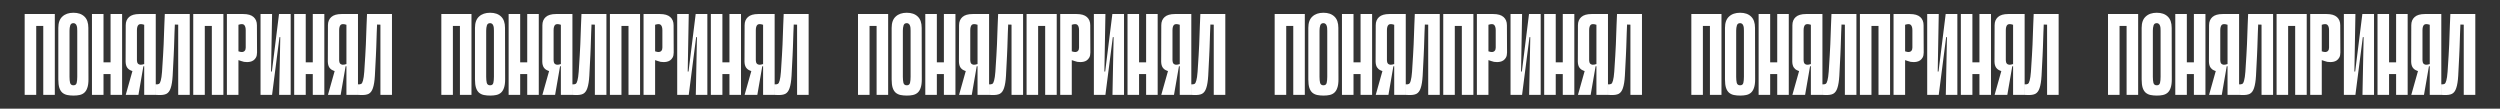
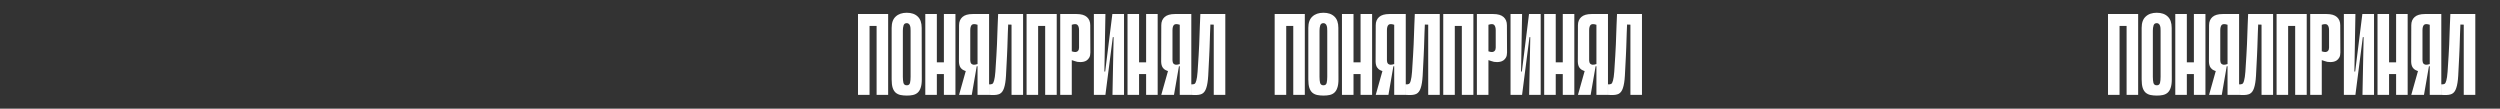
<svg xmlns="http://www.w3.org/2000/svg" width="1818" height="79" viewBox="0 0 1818 79" fill="none">
  <rect x="0" y="0" width="1818" height="79" fill="#333333" stroke="none" />
-   <path d="M31.462 10.2H39.862V69H31.462V10.2ZM17.938 10.2H26.338V69H17.938V10.2ZM39.022 18.852H23.062V10.2H39.022V18.852ZM64.331 57.744C64.331 60.264 64.051 62.308 63.491 63.876C62.987 65.388 62.259 66.564 61.307 67.404C60.355 68.244 59.207 68.804 57.863 69.084C56.575 69.364 55.119 69.504 53.495 69.504C51.815 69.504 50.275 69.364 48.875 69.084C47.531 68.804 46.355 68.244 45.347 67.404C44.395 66.564 43.667 65.388 43.163 63.876C42.659 62.308 42.407 60.264 42.407 57.744V20.28C42.407 16.584 43.387 13.84 45.347 12.048C47.307 10.2 49.995 9.276 53.411 9.276C56.827 9.276 59.487 10.2 61.391 12.048C63.295 13.84 64.247 16.584 64.247 20.28L64.331 57.744ZM53.411 16.836C52.179 16.836 51.395 17.396 51.059 18.516C50.723 19.636 50.555 20.896 50.555 22.296V55.812C50.555 57.604 50.695 59.088 50.975 60.264C51.311 61.44 52.123 62.028 53.411 62.028C54.699 62.028 55.483 61.44 55.763 60.264C56.043 59.088 56.183 57.604 56.183 55.812V22.296C56.183 21.624 56.155 20.952 56.099 20.28C56.043 19.608 55.903 19.02 55.679 18.516C55.511 18.012 55.231 17.62 54.839 17.34C54.503 17.004 54.027 16.836 53.411 16.836ZM80.399 10.2H88.799V69H80.399V10.2ZM66.875 10.2H75.275V69H66.875V10.2ZM86.195 53.88H70.235V45.312H86.195V53.88ZM104.867 50.436V48.168H104.363C104.139 48.168 103.943 48.364 103.775 48.756C103.607 49.092 103.355 49.484 103.019 49.932C102.683 50.324 102.179 50.716 101.507 51.108C100.891 51.5 99.995 51.752 98.819 51.864C98.203 51.92 97.503 51.892 96.719 51.78C95.991 51.612 95.319 51.36 94.703 51.024C93.751 50.576 92.967 49.876 92.351 48.924C91.735 47.916 91.399 46.572 91.343 44.892L91.427 18.348C91.427 15.828 92.239 13.84 93.863 12.384C95.487 10.928 97.979 10.2 101.339 10.2H113.267V69H104.867V50.436ZM104.867 18.012C102.851 17.34 101.451 17.368 100.667 18.096C99.939 18.824 99.575 20.14 99.575 22.044V43.8C99.575 44.192 99.631 44.64 99.743 45.144C99.855 45.592 100.079 46.012 100.415 46.404C100.807 46.74 101.339 46.964 102.011 47.076C102.739 47.132 103.691 46.964 104.867 46.572V18.012ZM97.643 46.908L104.279 48.168L100.667 69H91.427L97.643 46.908ZM129.587 17.928L127.151 17.844C127.095 20.028 127.011 22.016 126.899 23.808C126.843 25.6 126.787 27.364 126.731 29.1C126.675 30.78 126.619 32.516 126.563 34.308C126.507 36.1 126.423 38.088 126.311 40.272C126.031 46.376 125.779 51.332 125.555 55.14C125.331 58.948 124.855 61.916 124.127 64.044C123.455 66.116 122.419 67.516 121.019 68.244C119.675 68.916 117.743 69.196 115.223 69.084L113.291 69V61.356C114.243 61.412 114.999 61.3 115.559 61.02C116.119 60.74 116.567 59.928 116.903 58.584C117.295 57.24 117.603 55.14 117.827 52.284C118.051 49.428 118.303 45.424 118.583 40.272C118.751 37.36 118.891 34.7 119.003 32.292C119.115 29.884 119.199 27.532 119.255 25.236C119.367 22.94 119.451 20.588 119.507 18.18C119.619 15.772 119.731 13.112 119.843 10.2H137.987V69H129.587V17.928ZM154.05 10.2H162.45V69H154.05V10.2ZM140.526 10.2H148.926V69H140.526V10.2ZM161.61 18.852H145.65V10.2H161.61V18.852ZM173.394 43.716V69H164.994V10.2H176.922C180.282 10.2 182.774 10.928 184.398 12.384C186.022 13.84 186.834 15.828 186.834 18.348L186.918 38.172C186.918 39.628 186.666 40.832 186.162 41.784C185.658 42.68 185.042 43.38 184.314 43.884C183.586 44.388 182.802 44.724 181.962 44.892C181.122 45.06 180.366 45.144 179.694 45.144C178.966 45.144 178.21 45.088 177.426 44.976C176.698 44.808 176.026 44.612 175.41 44.388C174.738 44.22 174.066 43.996 173.394 43.716ZM173.394 18.012V37.332C174.57 37.724 175.494 37.892 176.166 37.836C176.894 37.724 177.426 37.5 177.762 37.164C178.154 36.772 178.406 36.352 178.518 35.904C178.63 35.4 178.686 34.952 178.686 34.56V22.044C178.686 20.14 178.294 18.824 177.51 18.096C176.782 17.368 175.41 17.34 173.394 18.012ZM203.826 27H203.238L197.862 68.916V69H189.462V10.2H197.862L197.106 52.032H197.694L202.902 10.2H202.986H211.386V69H202.986L203.826 27ZM227.455 10.2H235.855V69H227.455V10.2ZM213.931 10.2H222.331V69H213.931V10.2ZM233.251 53.88H217.291V45.312H233.251V53.88ZM251.923 50.436V48.168H251.419C251.195 48.168 250.999 48.364 250.831 48.756C250.663 49.092 250.411 49.484 250.075 49.932C249.739 50.324 249.235 50.716 248.563 51.108C247.947 51.5 247.051 51.752 245.875 51.864C245.259 51.92 244.559 51.892 243.775 51.78C243.047 51.612 242.375 51.36 241.759 51.024C240.807 50.576 240.023 49.876 239.407 48.924C238.791 47.916 238.455 46.572 238.399 44.892L238.483 18.348C238.483 15.828 239.295 13.84 240.919 12.384C242.543 10.928 245.035 10.2 248.395 10.2H260.323V69H251.923V50.436ZM251.923 18.012C249.907 17.34 248.507 17.368 247.723 18.096C246.995 18.824 246.631 20.14 246.631 22.044V43.8C246.631 44.192 246.687 44.64 246.799 45.144C246.911 45.592 247.135 46.012 247.471 46.404C247.863 46.74 248.395 46.964 249.067 47.076C249.795 47.132 250.747 46.964 251.923 46.572V18.012ZM244.699 46.908L251.335 48.168L247.723 69H238.483L244.699 46.908ZM276.643 17.928L274.207 17.844C274.151 20.028 274.067 22.016 273.955 23.808C273.899 25.6 273.843 27.364 273.787 29.1C273.731 30.78 273.675 32.516 273.619 34.308C273.563 36.1 273.479 38.088 273.367 40.272C273.087 46.376 272.835 51.332 272.611 55.14C272.387 58.948 271.911 61.916 271.183 64.044C270.511 66.116 269.475 67.516 268.075 68.244C266.731 68.916 264.799 69.196 262.279 69.084L260.347 69V61.356C261.299 61.412 262.055 61.3 262.615 61.02C263.175 60.74 263.623 59.928 263.959 58.584C264.351 57.24 264.659 55.14 264.883 52.284C265.107 49.428 265.359 45.424 265.639 40.272C265.807 37.36 265.947 34.7 266.059 32.292C266.171 29.884 266.255 27.532 266.311 25.236C266.423 22.94 266.507 20.588 266.563 18.18C266.675 15.772 266.787 13.112 266.899 10.2H285.043V69H276.643V17.928Z" fill="white" />
-   <path d="M334.462 10.2H342.862V69H334.462V10.2ZM320.938 10.2H329.338V69H320.938V10.2ZM342.022 18.852H326.062V10.2H342.022V18.852ZM367.331 57.744C367.331 60.264 367.051 62.308 366.491 63.876C365.987 65.388 365.259 66.564 364.307 67.404C363.355 68.244 362.207 68.804 360.863 69.084C359.575 69.364 358.119 69.504 356.495 69.504C354.815 69.504 353.275 69.364 351.875 69.084C350.531 68.804 349.355 68.244 348.347 67.404C347.395 66.564 346.667 65.388 346.163 63.876C345.659 62.308 345.407 60.264 345.407 57.744V20.28C345.407 16.584 346.387 13.84 348.347 12.048C350.307 10.2 352.995 9.276 356.411 9.276C359.827 9.276 362.487 10.2 364.391 12.048C366.295 13.84 367.247 16.584 367.247 20.28L367.331 57.744ZM356.411 16.836C355.179 16.836 354.395 17.396 354.059 18.516C353.723 19.636 353.555 20.896 353.555 22.296V55.812C353.555 57.604 353.695 59.088 353.975 60.264C354.311 61.44 355.123 62.028 356.411 62.028C357.699 62.028 358.483 61.44 358.763 60.264C359.043 59.088 359.183 57.604 359.183 55.812V22.296C359.183 21.624 359.155 20.952 359.099 20.28C359.043 19.608 358.903 19.02 358.679 18.516C358.511 18.012 358.231 17.62 357.839 17.34C357.503 17.004 357.027 16.836 356.411 16.836ZM383.399 10.2H391.799V69H383.399V10.2ZM369.875 10.2H378.275V69H369.875V10.2ZM389.195 53.88H373.235V45.312H389.195V53.88ZM407.867 50.436V48.168H407.363C407.139 48.168 406.943 48.364 406.775 48.756C406.607 49.092 406.355 49.484 406.019 49.932C405.683 50.324 405.179 50.716 404.507 51.108C403.891 51.5 402.995 51.752 401.819 51.864C401.203 51.92 400.503 51.892 399.719 51.78C398.991 51.612 398.319 51.36 397.703 51.024C396.751 50.576 395.967 49.876 395.351 48.924C394.735 47.916 394.399 46.572 394.343 44.892L394.427 18.348C394.427 15.828 395.239 13.84 396.863 12.384C398.487 10.928 400.979 10.2 404.339 10.2H416.267V69H407.867V50.436ZM407.867 18.012C405.851 17.34 404.451 17.368 403.667 18.096C402.939 18.824 402.575 20.14 402.575 22.044V43.8C402.575 44.192 402.631 44.64 402.743 45.144C402.855 45.592 403.079 46.012 403.415 46.404C403.807 46.74 404.339 46.964 405.011 47.076C405.739 47.132 406.691 46.964 407.867 46.572V18.012ZM400.643 46.908L407.279 48.168L403.667 69H394.427L400.643 46.908ZM432.587 17.928L430.151 17.844C430.095 20.028 430.011 22.016 429.899 23.808C429.843 25.6 429.787 27.364 429.731 29.1C429.675 30.78 429.619 32.516 429.563 34.308C429.507 36.1 429.423 38.088 429.311 40.272C429.031 46.376 428.779 51.332 428.555 55.14C428.331 58.948 427.855 61.916 427.127 64.044C426.455 66.116 425.419 67.516 424.019 68.244C422.675 68.916 420.743 69.196 418.223 69.084L416.291 69V61.356C417.243 61.412 417.999 61.3 418.559 61.02C419.119 60.74 419.567 59.928 419.903 58.584C420.295 57.24 420.603 55.14 420.827 52.284C421.051 49.428 421.303 45.424 421.583 40.272C421.751 37.36 421.891 34.7 422.003 32.292C422.115 29.884 422.199 27.532 422.255 25.236C422.367 22.94 422.451 20.588 422.507 18.18C422.619 15.772 422.731 13.112 422.843 10.2H440.987V69H432.587V17.928ZM457.05 10.2H465.45V69H457.05V10.2ZM443.526 10.2H451.926V69H443.526V10.2ZM464.61 18.852H448.65V10.2H464.61V18.852ZM476.394 43.716V69H467.994V10.2H479.922C483.282 10.2 485.774 10.928 487.398 12.384C489.022 13.84 489.834 15.828 489.834 18.348L489.918 38.172C489.918 39.628 489.666 40.832 489.162 41.784C488.658 42.68 488.042 43.38 487.314 43.884C486.586 44.388 485.802 44.724 484.962 44.892C484.122 45.06 483.366 45.144 482.694 45.144C481.966 45.144 481.21 45.088 480.426 44.976C479.698 44.808 479.026 44.612 478.41 44.388C477.738 44.22 477.066 43.996 476.394 43.716ZM476.394 18.012V37.332C477.57 37.724 478.494 37.892 479.166 37.836C479.894 37.724 480.426 37.5 480.762 37.164C481.154 36.772 481.406 36.352 481.518 35.904C481.63 35.4 481.686 34.952 481.686 34.56V22.044C481.686 20.14 481.294 18.824 480.51 18.096C479.782 17.368 478.41 17.34 476.394 18.012ZM506.826 27H506.238L500.862 68.916V69H492.462V10.2H500.862L500.106 52.032H500.694L505.902 10.2H505.986H514.386V69H505.986L506.826 27ZM530.455 10.2H538.855V69H530.455V10.2ZM516.931 10.2H525.331V69H516.931V10.2ZM536.251 53.88H520.291V45.312H536.251V53.88ZM554.923 50.436V48.168H554.419C554.195 48.168 553.999 48.364 553.831 48.756C553.663 49.092 553.411 49.484 553.075 49.932C552.739 50.324 552.235 50.716 551.563 51.108C550.947 51.5 550.051 51.752 548.875 51.864C548.259 51.92 547.559 51.892 546.775 51.78C546.047 51.612 545.375 51.36 544.759 51.024C543.807 50.576 543.023 49.876 542.407 48.924C541.791 47.916 541.455 46.572 541.399 44.892L541.483 18.348C541.483 15.828 542.295 13.84 543.919 12.384C545.543 10.928 548.035 10.2 551.395 10.2H563.323V69H554.923V50.436ZM554.923 18.012C552.907 17.34 551.507 17.368 550.723 18.096C549.995 18.824 549.631 20.14 549.631 22.044V43.8C549.631 44.192 549.687 44.64 549.799 45.144C549.911 45.592 550.135 46.012 550.471 46.404C550.863 46.74 551.395 46.964 552.067 47.076C552.795 47.132 553.747 46.964 554.923 46.572V18.012ZM547.699 46.908L554.335 48.168L550.723 69H541.483L547.699 46.908ZM579.643 17.928L577.207 17.844C577.151 20.028 577.067 22.016 576.955 23.808C576.899 25.6 576.843 27.364 576.787 29.1C576.731 30.78 576.675 32.516 576.619 34.308C576.563 36.1 576.479 38.088 576.367 40.272C576.087 46.376 575.835 51.332 575.611 55.14C575.387 58.948 574.911 61.916 574.183 64.044C573.511 66.116 572.475 67.516 571.075 68.244C569.731 68.916 567.799 69.196 565.279 69.084L563.347 69V61.356C564.299 61.412 565.055 61.3 565.615 61.02C566.175 60.74 566.623 59.928 566.959 58.584C567.351 57.24 567.659 55.14 567.883 52.284C568.107 49.428 568.359 45.424 568.639 40.272C568.807 37.36 568.947 34.7 569.059 32.292C569.171 29.884 569.255 27.532 569.311 25.236C569.423 22.94 569.507 20.588 569.563 18.18C569.675 15.772 569.787 13.112 569.899 10.2H588.043V69H579.643V17.928Z" fill="white" />
  <path d="M637.462 10.2H645.862V69H637.462V10.2ZM623.938 10.2H632.338V69H623.938V10.2ZM645.022 18.852H629.062V10.2H645.022V18.852ZM670.331 57.744C670.331 60.264 670.051 62.308 669.491 63.876C668.987 65.388 668.259 66.564 667.307 67.404C666.355 68.244 665.207 68.804 663.863 69.084C662.575 69.364 661.119 69.504 659.495 69.504C657.815 69.504 656.275 69.364 654.875 69.084C653.531 68.804 652.355 68.244 651.347 67.404C650.395 66.564 649.667 65.388 649.163 63.876C648.659 62.308 648.407 60.264 648.407 57.744V20.28C648.407 16.584 649.387 13.84 651.347 12.048C653.307 10.2 655.995 9.276 659.411 9.276C662.827 9.276 665.487 10.2 667.391 12.048C669.295 13.84 670.247 16.584 670.247 20.28L670.331 57.744ZM659.411 16.836C658.179 16.836 657.395 17.396 657.059 18.516C656.723 19.636 656.555 20.896 656.555 22.296V55.812C656.555 57.604 656.695 59.088 656.975 60.264C657.311 61.44 658.123 62.028 659.411 62.028C660.699 62.028 661.483 61.44 661.763 60.264C662.043 59.088 662.183 57.604 662.183 55.812V22.296C662.183 21.624 662.155 20.952 662.099 20.28C662.043 19.608 661.903 19.02 661.679 18.516C661.511 18.012 661.231 17.62 660.839 17.34C660.503 17.004 660.027 16.836 659.411 16.836ZM686.399 10.2H694.799V69H686.399V10.2ZM672.875 10.2H681.275V69H672.875V10.2ZM692.195 53.88H676.235V45.312H692.195V53.88ZM710.867 50.436V48.168H710.363C710.139 48.168 709.943 48.364 709.775 48.756C709.607 49.092 709.355 49.484 709.019 49.932C708.683 50.324 708.179 50.716 707.507 51.108C706.891 51.5 705.995 51.752 704.819 51.864C704.203 51.92 703.503 51.892 702.719 51.78C701.991 51.612 701.319 51.36 700.703 51.024C699.751 50.576 698.967 49.876 698.351 48.924C697.735 47.916 697.399 46.572 697.343 44.892L697.427 18.348C697.427 15.828 698.239 13.84 699.863 12.384C701.487 10.928 703.979 10.2 707.339 10.2H719.267V69H710.867V50.436ZM710.867 18.012C708.851 17.34 707.451 17.368 706.667 18.096C705.939 18.824 705.575 20.14 705.575 22.044V43.8C705.575 44.192 705.631 44.64 705.743 45.144C705.855 45.592 706.079 46.012 706.415 46.404C706.807 46.74 707.339 46.964 708.011 47.076C708.739 47.132 709.691 46.964 710.867 46.572V18.012ZM703.643 46.908L710.279 48.168L706.667 69H697.427L703.643 46.908ZM735.587 17.928L733.151 17.844C733.095 20.028 733.011 22.016 732.899 23.808C732.843 25.6 732.787 27.364 732.731 29.1C732.675 30.78 732.619 32.516 732.563 34.308C732.507 36.1 732.423 38.088 732.311 40.272C732.031 46.376 731.779 51.332 731.555 55.14C731.331 58.948 730.855 61.916 730.127 64.044C729.455 66.116 728.419 67.516 727.019 68.244C725.675 68.916 723.743 69.196 721.223 69.084L719.291 69V61.356C720.243 61.412 720.999 61.3 721.559 61.02C722.119 60.74 722.567 59.928 722.903 58.584C723.295 57.24 723.603 55.14 723.827 52.284C724.051 49.428 724.303 45.424 724.583 40.272C724.751 37.36 724.891 34.7 725.003 32.292C725.115 29.884 725.199 27.532 725.255 25.236C725.367 22.94 725.451 20.588 725.507 18.18C725.619 15.772 725.731 13.112 725.843 10.2H743.987V69H735.587V17.928ZM760.05 10.2H768.45V69H760.05V10.2ZM746.526 10.2H754.926V69H746.526V10.2ZM767.61 18.852H751.65V10.2H767.61V18.852ZM779.394 43.716V69H770.994V10.2H782.922C786.282 10.2 788.774 10.928 790.398 12.384C792.022 13.84 792.834 15.828 792.834 18.348L792.918 38.172C792.918 39.628 792.666 40.832 792.162 41.784C791.658 42.68 791.042 43.38 790.314 43.884C789.586 44.388 788.802 44.724 787.962 44.892C787.122 45.06 786.366 45.144 785.694 45.144C784.966 45.144 784.21 45.088 783.426 44.976C782.698 44.808 782.026 44.612 781.41 44.388C780.738 44.22 780.066 43.996 779.394 43.716ZM779.394 18.012V37.332C780.57 37.724 781.494 37.892 782.166 37.836C782.894 37.724 783.426 37.5 783.762 37.164C784.154 36.772 784.406 36.352 784.518 35.904C784.63 35.4 784.686 34.952 784.686 34.56V22.044C784.686 20.14 784.294 18.824 783.51 18.096C782.782 17.368 781.41 17.34 779.394 18.012ZM809.826 27H809.238L803.862 68.916V69H795.462V10.2H803.862L803.106 52.032H803.694L808.902 10.2H808.986H817.386V69H808.986L809.826 27ZM833.455 10.2H841.855V69H833.455V10.2ZM819.931 10.2H828.331V69H819.931V10.2ZM839.251 53.88H823.291V45.312H839.251V53.88ZM857.923 50.436V48.168H857.419C857.195 48.168 856.999 48.364 856.831 48.756C856.663 49.092 856.411 49.484 856.075 49.932C855.739 50.324 855.235 50.716 854.563 51.108C853.947 51.5 853.051 51.752 851.875 51.864C851.259 51.92 850.559 51.892 849.775 51.78C849.047 51.612 848.375 51.36 847.759 51.024C846.807 50.576 846.023 49.876 845.407 48.924C844.791 47.916 844.455 46.572 844.399 44.892L844.483 18.348C844.483 15.828 845.295 13.84 846.919 12.384C848.543 10.928 851.035 10.2 854.395 10.2H866.323V69H857.923V50.436ZM857.923 18.012C855.907 17.34 854.507 17.368 853.723 18.096C852.995 18.824 852.631 20.14 852.631 22.044V43.8C852.631 44.192 852.687 44.64 852.799 45.144C852.911 45.592 853.135 46.012 853.471 46.404C853.863 46.74 854.395 46.964 855.067 47.076C855.795 47.132 856.747 46.964 857.923 46.572V18.012ZM850.699 46.908L857.335 48.168L853.723 69H844.483L850.699 46.908ZM882.643 17.928L880.207 17.844C880.151 20.028 880.067 22.016 879.955 23.808C879.899 25.6 879.843 27.364 879.787 29.1C879.731 30.78 879.675 32.516 879.619 34.308C879.563 36.1 879.479 38.088 879.367 40.272C879.087 46.376 878.835 51.332 878.611 55.14C878.387 58.948 877.911 61.916 877.183 64.044C876.511 66.116 875.475 67.516 874.075 68.244C872.731 68.916 870.799 69.196 868.279 69.084L866.347 69V61.356C867.299 61.412 868.055 61.3 868.615 61.02C869.175 60.74 869.623 59.928 869.959 58.584C870.351 57.24 870.659 55.14 870.883 52.284C871.107 49.428 871.359 45.424 871.639 40.272C871.807 37.36 871.947 34.7 872.059 32.292C872.171 29.884 872.255 27.532 872.311 25.236C872.423 22.94 872.507 20.588 872.563 18.18C872.675 15.772 872.787 13.112 872.899 10.2H891.043V69H882.643V17.928Z" fill="white" />
  <path d="M940.462 10.2H948.862V69H940.462V10.2ZM926.938 10.2H935.338V69H926.938V10.2ZM948.022 18.852H932.062V10.2H948.022V18.852ZM973.331 57.744C973.331 60.264 973.051 62.308 972.491 63.876C971.987 65.388 971.259 66.564 970.307 67.404C969.355 68.244 968.207 68.804 966.863 69.084C965.575 69.364 964.119 69.504 962.495 69.504C960.815 69.504 959.275 69.364 957.875 69.084C956.531 68.804 955.355 68.244 954.347 67.404C953.395 66.564 952.667 65.388 952.163 63.876C951.659 62.308 951.407 60.264 951.407 57.744V20.28C951.407 16.584 952.387 13.84 954.347 12.048C956.307 10.2 958.995 9.276 962.411 9.276C965.827 9.276 968.487 10.2 970.391 12.048C972.295 13.84 973.247 16.584 973.247 20.28L973.331 57.744ZM962.411 16.836C961.179 16.836 960.395 17.396 960.059 18.516C959.723 19.636 959.555 20.896 959.555 22.296V55.812C959.555 57.604 959.695 59.088 959.975 60.264C960.311 61.44 961.123 62.028 962.411 62.028C963.699 62.028 964.483 61.44 964.763 60.264C965.043 59.088 965.183 57.604 965.183 55.812V22.296C965.183 21.624 965.155 20.952 965.099 20.28C965.043 19.608 964.903 19.02 964.679 18.516C964.511 18.012 964.231 17.62 963.839 17.34C963.503 17.004 963.027 16.836 962.411 16.836ZM989.399 10.2H997.799V69H989.399V10.2ZM975.875 10.2H984.275V69H975.875V10.2ZM995.195 53.88H979.235V45.312H995.195V53.88ZM1013.87 50.436V48.168H1013.36C1013.14 48.168 1012.94 48.364 1012.78 48.756C1012.61 49.092 1012.36 49.484 1012.02 49.932C1011.68 50.324 1011.18 50.716 1010.51 51.108C1009.89 51.5 1009 51.752 1007.82 51.864C1007.2 51.92 1006.5 51.892 1005.72 51.78C1004.99 51.612 1004.32 51.36 1003.7 51.024C1002.75 50.576 1001.97 49.876 1001.35 48.924C1000.74 47.916 1000.4 46.572 1000.34 44.892L1000.43 18.348C1000.43 15.828 1001.24 13.84 1002.86 12.384C1004.49 10.928 1006.98 10.2 1010.34 10.2H1022.27V69H1013.87V50.436ZM1013.87 18.012C1011.85 17.34 1010.45 17.368 1009.67 18.096C1008.94 18.824 1008.58 20.14 1008.58 22.044V43.8C1008.58 44.192 1008.63 44.64 1008.74 45.144C1008.86 45.592 1009.08 46.012 1009.42 46.404C1009.81 46.74 1010.34 46.964 1011.01 47.076C1011.74 47.132 1012.69 46.964 1013.87 46.572V18.012ZM1006.64 46.908L1013.28 48.168L1009.67 69H1000.43L1006.64 46.908ZM1038.59 17.928L1036.15 17.844C1036.1 20.028 1036.01 22.016 1035.9 23.808C1035.84 25.6 1035.79 27.364 1035.73 29.1C1035.68 30.78 1035.62 32.516 1035.56 34.308C1035.51 36.1 1035.42 38.088 1035.31 40.272C1035.03 46.376 1034.78 51.332 1034.56 55.14C1034.33 58.948 1033.86 61.916 1033.13 64.044C1032.46 66.116 1031.42 67.516 1030.02 68.244C1028.68 68.916 1026.74 69.196 1024.22 69.084L1022.29 69V61.356C1023.24 61.412 1024 61.3 1024.56 61.02C1025.12 60.74 1025.57 59.928 1025.9 58.584C1026.3 57.24 1026.6 55.14 1026.83 52.284C1027.05 49.428 1027.3 45.424 1027.58 40.272C1027.75 37.36 1027.89 34.7 1028 32.292C1028.12 29.884 1028.2 27.532 1028.26 25.236C1028.37 22.94 1028.45 20.588 1028.51 18.18C1028.62 15.772 1028.73 13.112 1028.84 10.2H1046.99V69H1038.59V17.928ZM1063.05 10.2H1071.45V69H1063.05V10.2ZM1049.53 10.2H1057.93V69H1049.53V10.2ZM1070.61 18.852H1054.65V10.2H1070.61V18.852ZM1082.39 43.716V69H1073.99V10.2H1085.92C1089.28 10.2 1091.77 10.928 1093.4 12.384C1095.02 13.84 1095.83 15.828 1095.83 18.348L1095.92 38.172C1095.92 39.628 1095.67 40.832 1095.16 41.784C1094.66 42.68 1094.04 43.38 1093.31 43.884C1092.59 44.388 1091.8 44.724 1090.96 44.892C1090.12 45.06 1089.37 45.144 1088.69 45.144C1087.97 45.144 1087.21 45.088 1086.43 44.976C1085.7 44.808 1085.03 44.612 1084.41 44.388C1083.74 44.22 1083.07 43.996 1082.39 43.716ZM1082.39 18.012V37.332C1083.57 37.724 1084.49 37.892 1085.17 37.836C1085.89 37.724 1086.43 37.5 1086.76 37.164C1087.15 36.772 1087.41 36.352 1087.52 35.904C1087.63 35.4 1087.69 34.952 1087.69 34.56V22.044C1087.69 20.14 1087.29 18.824 1086.51 18.096C1085.78 17.368 1084.41 17.34 1082.39 18.012ZM1112.83 27H1112.24L1106.86 68.916V69H1098.46V10.2H1106.86L1106.11 52.032H1106.69L1111.9 10.2H1111.99H1120.39V69H1111.99L1112.83 27ZM1136.45 10.2H1144.85V69H1136.45V10.2ZM1122.93 10.2H1131.33V69H1122.93V10.2ZM1142.25 53.88H1126.29V45.312H1142.25V53.88ZM1160.92 50.436V48.168H1160.42C1160.19 48.168 1160 48.364 1159.83 48.756C1159.66 49.092 1159.41 49.484 1159.07 49.932C1158.74 50.324 1158.23 50.716 1157.56 51.108C1156.95 51.5 1156.05 51.752 1154.87 51.864C1154.26 51.92 1153.56 51.892 1152.77 51.78C1152.05 51.612 1151.37 51.36 1150.76 51.024C1149.81 50.576 1149.02 49.876 1148.41 48.924C1147.79 47.916 1147.45 46.572 1147.4 44.892L1147.48 18.348C1147.48 15.828 1148.29 13.84 1149.92 12.384C1151.54 10.928 1154.03 10.2 1157.39 10.2H1169.32V69H1160.92V50.436ZM1160.92 18.012C1158.91 17.34 1157.51 17.368 1156.72 18.096C1155.99 18.824 1155.63 20.14 1155.63 22.044V43.8C1155.63 44.192 1155.69 44.64 1155.8 45.144C1155.91 45.592 1156.13 46.012 1156.47 46.404C1156.86 46.74 1157.39 46.964 1158.07 47.076C1158.79 47.132 1159.75 46.964 1160.92 46.572V18.012ZM1153.7 46.908L1160.33 48.168L1156.72 69H1147.48L1153.7 46.908ZM1185.64 17.928L1183.21 17.844C1183.15 20.028 1183.07 22.016 1182.96 23.808C1182.9 25.6 1182.84 27.364 1182.79 29.1C1182.73 30.78 1182.68 32.516 1182.62 34.308C1182.56 36.1 1182.48 38.088 1182.37 40.272C1182.09 46.376 1181.84 51.332 1181.61 55.14C1181.39 58.948 1180.91 61.916 1180.18 64.044C1179.51 66.116 1178.48 67.516 1177.08 68.244C1175.73 68.916 1173.8 69.196 1171.28 69.084L1169.35 69V61.356C1170.3 61.412 1171.06 61.3 1171.62 61.02C1172.18 60.74 1172.62 59.928 1172.96 58.584C1173.35 57.24 1173.66 55.14 1173.88 52.284C1174.11 49.428 1174.36 45.424 1174.64 40.272C1174.81 37.36 1174.95 34.7 1175.06 32.292C1175.17 29.884 1175.26 27.532 1175.31 25.236C1175.42 22.94 1175.51 20.588 1175.56 18.18C1175.68 15.772 1175.79 13.112 1175.9 10.2H1194.04V69H1185.64V17.928Z" fill="white" />
-   <path d="M1243.46 10.2H1251.86V69H1243.46V10.2ZM1229.94 10.2H1238.34V69H1229.94V10.2ZM1251.02 18.852H1235.06V10.2H1251.02V18.852ZM1276.33 57.744C1276.33 60.264 1276.05 62.308 1275.49 63.876C1274.99 65.388 1274.26 66.564 1273.31 67.404C1272.35 68.244 1271.21 68.804 1269.86 69.084C1268.57 69.364 1267.12 69.504 1265.49 69.504C1263.81 69.504 1262.27 69.364 1260.87 69.084C1259.53 68.804 1258.35 68.244 1257.35 67.404C1256.39 66.564 1255.67 65.388 1255.16 63.876C1254.66 62.308 1254.41 60.264 1254.41 57.744V20.28C1254.41 16.584 1255.39 13.84 1257.35 12.048C1259.31 10.2 1261.99 9.276 1265.41 9.276C1268.83 9.276 1271.49 10.2 1273.39 12.048C1275.29 13.84 1276.25 16.584 1276.25 20.28L1276.33 57.744ZM1265.41 16.836C1264.18 16.836 1263.39 17.396 1263.06 18.516C1262.72 19.636 1262.55 20.896 1262.55 22.296V55.812C1262.55 57.604 1262.69 59.088 1262.97 60.264C1263.31 61.44 1264.12 62.028 1265.41 62.028C1266.7 62.028 1267.48 61.44 1267.76 60.264C1268.04 59.088 1268.18 57.604 1268.18 55.812V22.296C1268.18 21.624 1268.15 20.952 1268.1 20.28C1268.04 19.608 1267.9 19.02 1267.68 18.516C1267.51 18.012 1267.23 17.62 1266.84 17.34C1266.5 17.004 1266.03 16.836 1265.41 16.836ZM1292.4 10.2H1300.8V69H1292.4V10.2ZM1278.87 10.2H1287.27V69H1278.87V10.2ZM1298.19 53.88H1282.23V45.312H1298.19V53.88ZM1316.87 50.436V48.168H1316.36C1316.14 48.168 1315.94 48.364 1315.78 48.756C1315.61 49.092 1315.36 49.484 1315.02 49.932C1314.68 50.324 1314.18 50.716 1313.51 51.108C1312.89 51.5 1312 51.752 1310.82 51.864C1310.2 51.92 1309.5 51.892 1308.72 51.78C1307.99 51.612 1307.32 51.36 1306.7 51.024C1305.75 50.576 1304.97 49.876 1304.35 48.924C1303.74 47.916 1303.4 46.572 1303.34 44.892L1303.43 18.348C1303.43 15.828 1304.24 13.84 1305.86 12.384C1307.49 10.928 1309.98 10.2 1313.34 10.2H1325.27V69H1316.87V50.436ZM1316.87 18.012C1314.85 17.34 1313.45 17.368 1312.67 18.096C1311.94 18.824 1311.58 20.14 1311.58 22.044V43.8C1311.58 44.192 1311.63 44.64 1311.74 45.144C1311.86 45.592 1312.08 46.012 1312.42 46.404C1312.81 46.74 1313.34 46.964 1314.01 47.076C1314.74 47.132 1315.69 46.964 1316.87 46.572V18.012ZM1309.64 46.908L1316.28 48.168L1312.67 69H1303.43L1309.64 46.908ZM1341.59 17.928L1339.15 17.844C1339.1 20.028 1339.01 22.016 1338.9 23.808C1338.84 25.6 1338.79 27.364 1338.73 29.1C1338.68 30.78 1338.62 32.516 1338.56 34.308C1338.51 36.1 1338.42 38.088 1338.31 40.272C1338.03 46.376 1337.78 51.332 1337.56 55.14C1337.33 58.948 1336.86 61.916 1336.13 64.044C1335.46 66.116 1334.42 67.516 1333.02 68.244C1331.68 68.916 1329.74 69.196 1327.22 69.084L1325.29 69V61.356C1326.24 61.412 1327 61.3 1327.56 61.02C1328.12 60.74 1328.57 59.928 1328.9 58.584C1329.3 57.24 1329.6 55.14 1329.83 52.284C1330.05 49.428 1330.3 45.424 1330.58 40.272C1330.75 37.36 1330.89 34.7 1331 32.292C1331.12 29.884 1331.2 27.532 1331.26 25.236C1331.37 22.94 1331.45 20.588 1331.51 18.18C1331.62 15.772 1331.73 13.112 1331.84 10.2H1349.99V69H1341.59V17.928ZM1366.05 10.2H1374.45V69H1366.05V10.2ZM1352.53 10.2H1360.93V69H1352.53V10.2ZM1373.61 18.852H1357.65V10.2H1373.61V18.852ZM1385.39 43.716V69H1376.99V10.2H1388.92C1392.28 10.2 1394.77 10.928 1396.4 12.384C1398.02 13.84 1398.83 15.828 1398.83 18.348L1398.92 38.172C1398.92 39.628 1398.67 40.832 1398.16 41.784C1397.66 42.68 1397.04 43.38 1396.31 43.884C1395.59 44.388 1394.8 44.724 1393.96 44.892C1393.12 45.06 1392.37 45.144 1391.69 45.144C1390.97 45.144 1390.21 45.088 1389.43 44.976C1388.7 44.808 1388.03 44.612 1387.41 44.388C1386.74 44.22 1386.07 43.996 1385.39 43.716ZM1385.39 18.012V37.332C1386.57 37.724 1387.49 37.892 1388.17 37.836C1388.89 37.724 1389.43 37.5 1389.76 37.164C1390.15 36.772 1390.41 36.352 1390.52 35.904C1390.63 35.4 1390.69 34.952 1390.69 34.56V22.044C1390.69 20.14 1390.29 18.824 1389.51 18.096C1388.78 17.368 1387.41 17.34 1385.39 18.012ZM1415.83 27H1415.24L1409.86 68.916V69H1401.46V10.2H1409.86L1409.11 52.032H1409.69L1414.9 10.2H1414.99H1423.39V69H1414.99L1415.83 27ZM1439.45 10.2H1447.85V69H1439.45V10.2ZM1425.93 10.2H1434.33V69H1425.93V10.2ZM1445.25 53.88H1429.29V45.312H1445.25V53.88ZM1463.92 50.436V48.168H1463.42C1463.19 48.168 1463 48.364 1462.83 48.756C1462.66 49.092 1462.41 49.484 1462.07 49.932C1461.74 50.324 1461.23 50.716 1460.56 51.108C1459.95 51.5 1459.05 51.752 1457.87 51.864C1457.26 51.92 1456.56 51.892 1455.77 51.78C1455.05 51.612 1454.37 51.36 1453.76 51.024C1452.81 50.576 1452.02 49.876 1451.41 48.924C1450.79 47.916 1450.45 46.572 1450.4 44.892L1450.48 18.348C1450.48 15.828 1451.29 13.84 1452.92 12.384C1454.54 10.928 1457.03 10.2 1460.39 10.2H1472.32V69H1463.92V50.436ZM1463.92 18.012C1461.91 17.34 1460.51 17.368 1459.72 18.096C1458.99 18.824 1458.63 20.14 1458.63 22.044V43.8C1458.63 44.192 1458.69 44.64 1458.8 45.144C1458.91 45.592 1459.13 46.012 1459.47 46.404C1459.86 46.74 1460.39 46.964 1461.07 47.076C1461.79 47.132 1462.75 46.964 1463.92 46.572V18.012ZM1456.7 46.908L1463.33 48.168L1459.72 69H1450.48L1456.7 46.908ZM1488.64 17.928L1486.21 17.844C1486.15 20.028 1486.07 22.016 1485.96 23.808C1485.9 25.6 1485.84 27.364 1485.79 29.1C1485.73 30.78 1485.68 32.516 1485.62 34.308C1485.56 36.1 1485.48 38.088 1485.37 40.272C1485.09 46.376 1484.84 51.332 1484.61 55.14C1484.39 58.948 1483.91 61.916 1483.18 64.044C1482.51 66.116 1481.48 67.516 1480.08 68.244C1478.73 68.916 1476.8 69.196 1474.28 69.084L1472.35 69V61.356C1473.3 61.412 1474.06 61.3 1474.62 61.02C1475.18 60.74 1475.62 59.928 1475.96 58.584C1476.35 57.24 1476.66 55.14 1476.88 52.284C1477.11 49.428 1477.36 45.424 1477.64 40.272C1477.81 37.36 1477.95 34.7 1478.06 32.292C1478.17 29.884 1478.26 27.532 1478.31 25.236C1478.42 22.94 1478.51 20.588 1478.56 18.18C1478.68 15.772 1478.79 13.112 1478.9 10.2H1497.04V69H1488.64V17.928Z" fill="white" />
  <path d="M1546.46 10.2H1554.86V69H1546.46V10.2ZM1532.94 10.2H1541.34V69H1532.94V10.2ZM1554.02 18.852H1538.06V10.2H1554.02V18.852ZM1579.33 57.744C1579.33 60.264 1579.05 62.308 1578.49 63.876C1577.99 65.388 1577.26 66.564 1576.31 67.404C1575.35 68.244 1574.21 68.804 1572.86 69.084C1571.57 69.364 1570.12 69.504 1568.49 69.504C1566.81 69.504 1565.27 69.364 1563.87 69.084C1562.53 68.804 1561.35 68.244 1560.35 67.404C1559.39 66.564 1558.67 65.388 1558.16 63.876C1557.66 62.308 1557.41 60.264 1557.41 57.744V20.28C1557.41 16.584 1558.39 13.84 1560.35 12.048C1562.31 10.2 1564.99 9.276 1568.41 9.276C1571.83 9.276 1574.49 10.2 1576.39 12.048C1578.29 13.84 1579.25 16.584 1579.25 20.28L1579.33 57.744ZM1568.41 16.836C1567.18 16.836 1566.39 17.396 1566.06 18.516C1565.72 19.636 1565.55 20.896 1565.55 22.296V55.812C1565.55 57.604 1565.69 59.088 1565.97 60.264C1566.31 61.44 1567.12 62.028 1568.41 62.028C1569.7 62.028 1570.48 61.44 1570.76 60.264C1571.04 59.088 1571.18 57.604 1571.18 55.812V22.296C1571.18 21.624 1571.15 20.952 1571.1 20.28C1571.04 19.608 1570.9 19.02 1570.68 18.516C1570.51 18.012 1570.23 17.62 1569.84 17.34C1569.5 17.004 1569.03 16.836 1568.41 16.836ZM1595.4 10.2H1603.8V69H1595.4V10.2ZM1581.87 10.2H1590.27V69H1581.87V10.2ZM1601.19 53.88H1585.23V45.312H1601.19V53.88ZM1619.87 50.436V48.168H1619.36C1619.14 48.168 1618.94 48.364 1618.78 48.756C1618.61 49.092 1618.36 49.484 1618.02 49.932C1617.68 50.324 1617.18 50.716 1616.51 51.108C1615.89 51.5 1615 51.752 1613.82 51.864C1613.2 51.92 1612.5 51.892 1611.72 51.78C1610.99 51.612 1610.32 51.36 1609.7 51.024C1608.75 50.576 1607.97 49.876 1607.35 48.924C1606.74 47.916 1606.4 46.572 1606.34 44.892L1606.43 18.348C1606.43 15.828 1607.24 13.84 1608.86 12.384C1610.49 10.928 1612.98 10.2 1616.34 10.2H1628.27V69H1619.87V50.436ZM1619.87 18.012C1617.85 17.34 1616.45 17.368 1615.67 18.096C1614.94 18.824 1614.58 20.14 1614.58 22.044V43.8C1614.58 44.192 1614.63 44.64 1614.74 45.144C1614.86 45.592 1615.08 46.012 1615.42 46.404C1615.81 46.74 1616.34 46.964 1617.01 47.076C1617.74 47.132 1618.69 46.964 1619.87 46.572V18.012ZM1612.64 46.908L1619.28 48.168L1615.67 69H1606.43L1612.64 46.908ZM1644.59 17.928L1642.15 17.844C1642.1 20.028 1642.01 22.016 1641.9 23.808C1641.84 25.6 1641.79 27.364 1641.73 29.1C1641.68 30.78 1641.62 32.516 1641.56 34.308C1641.51 36.1 1641.42 38.088 1641.31 40.272C1641.03 46.376 1640.78 51.332 1640.56 55.14C1640.33 58.948 1639.86 61.916 1639.13 64.044C1638.46 66.116 1637.42 67.516 1636.02 68.244C1634.68 68.916 1632.74 69.196 1630.22 69.084L1628.29 69V61.356C1629.24 61.412 1630 61.3 1630.56 61.02C1631.12 60.74 1631.57 59.928 1631.9 58.584C1632.3 57.24 1632.6 55.14 1632.83 52.284C1633.05 49.428 1633.3 45.424 1633.58 40.272C1633.75 37.36 1633.89 34.7 1634 32.292C1634.12 29.884 1634.2 27.532 1634.26 25.236C1634.37 22.94 1634.45 20.588 1634.51 18.18C1634.62 15.772 1634.73 13.112 1634.84 10.2H1652.99V69H1644.59V17.928ZM1669.05 10.2H1677.45V69H1669.05V10.2ZM1655.53 10.2H1663.93V69H1655.53V10.2ZM1676.61 18.852H1660.65V10.2H1676.61V18.852ZM1688.39 43.716V69H1679.99V10.2H1691.92C1695.28 10.2 1697.77 10.928 1699.4 12.384C1701.02 13.84 1701.83 15.828 1701.83 18.348L1701.92 38.172C1701.92 39.628 1701.67 40.832 1701.16 41.784C1700.66 42.68 1700.04 43.38 1699.31 43.884C1698.59 44.388 1697.8 44.724 1696.96 44.892C1696.12 45.06 1695.37 45.144 1694.69 45.144C1693.97 45.144 1693.21 45.088 1692.43 44.976C1691.7 44.808 1691.03 44.612 1690.41 44.388C1689.74 44.22 1689.07 43.996 1688.39 43.716ZM1688.39 18.012V37.332C1689.57 37.724 1690.49 37.892 1691.17 37.836C1691.89 37.724 1692.43 37.5 1692.76 37.164C1693.15 36.772 1693.41 36.352 1693.52 35.904C1693.63 35.4 1693.69 34.952 1693.69 34.56V22.044C1693.69 20.14 1693.29 18.824 1692.51 18.096C1691.78 17.368 1690.41 17.34 1688.39 18.012ZM1718.83 27H1718.24L1712.86 68.916V69H1704.46V10.2H1712.86L1712.11 52.032H1712.69L1717.9 10.2H1717.99H1726.39V69H1717.99L1718.83 27ZM1742.45 10.2H1750.85V69H1742.45V10.2ZM1728.93 10.2H1737.33V69H1728.93V10.2ZM1748.25 53.88H1732.29V45.312H1748.25V53.88ZM1766.92 50.436V48.168H1766.42C1766.19 48.168 1766 48.364 1765.83 48.756C1765.66 49.092 1765.41 49.484 1765.07 49.932C1764.74 50.324 1764.23 50.716 1763.56 51.108C1762.95 51.5 1762.05 51.752 1760.87 51.864C1760.26 51.92 1759.56 51.892 1758.77 51.78C1758.05 51.612 1757.37 51.36 1756.76 51.024C1755.81 50.576 1755.02 49.876 1754.41 48.924C1753.79 47.916 1753.45 46.572 1753.4 44.892L1753.48 18.348C1753.48 15.828 1754.29 13.84 1755.92 12.384C1757.54 10.928 1760.03 10.2 1763.39 10.2H1775.32V69H1766.92V50.436ZM1766.92 18.012C1764.91 17.34 1763.51 17.368 1762.72 18.096C1761.99 18.824 1761.63 20.14 1761.63 22.044V43.8C1761.63 44.192 1761.69 44.64 1761.8 45.144C1761.91 45.592 1762.13 46.012 1762.47 46.404C1762.86 46.74 1763.39 46.964 1764.07 47.076C1764.79 47.132 1765.75 46.964 1766.92 46.572V18.012ZM1759.7 46.908L1766.33 48.168L1762.72 69H1753.48L1759.7 46.908ZM1791.64 17.928L1789.21 17.844C1789.15 20.028 1789.07 22.016 1788.96 23.808C1788.9 25.6 1788.84 27.364 1788.79 29.1C1788.73 30.78 1788.68 32.516 1788.62 34.308C1788.56 36.1 1788.48 38.088 1788.37 40.272C1788.09 46.376 1787.84 51.332 1787.61 55.14C1787.39 58.948 1786.91 61.916 1786.18 64.044C1785.51 66.116 1784.48 67.516 1783.08 68.244C1781.73 68.916 1779.8 69.196 1777.28 69.084L1775.35 69V61.356C1776.3 61.412 1777.06 61.3 1777.62 61.02C1778.18 60.74 1778.62 59.928 1778.96 58.584C1779.35 57.24 1779.66 55.14 1779.88 52.284C1780.11 49.428 1780.36 45.424 1780.64 40.272C1780.81 37.36 1780.95 34.7 1781.06 32.292C1781.17 29.884 1781.26 27.532 1781.31 25.236C1781.42 22.94 1781.51 20.588 1781.56 18.18C1781.68 15.772 1781.79 13.112 1781.9 10.2H1800.04V69H1791.64V17.928Z" fill="white" />
</svg>